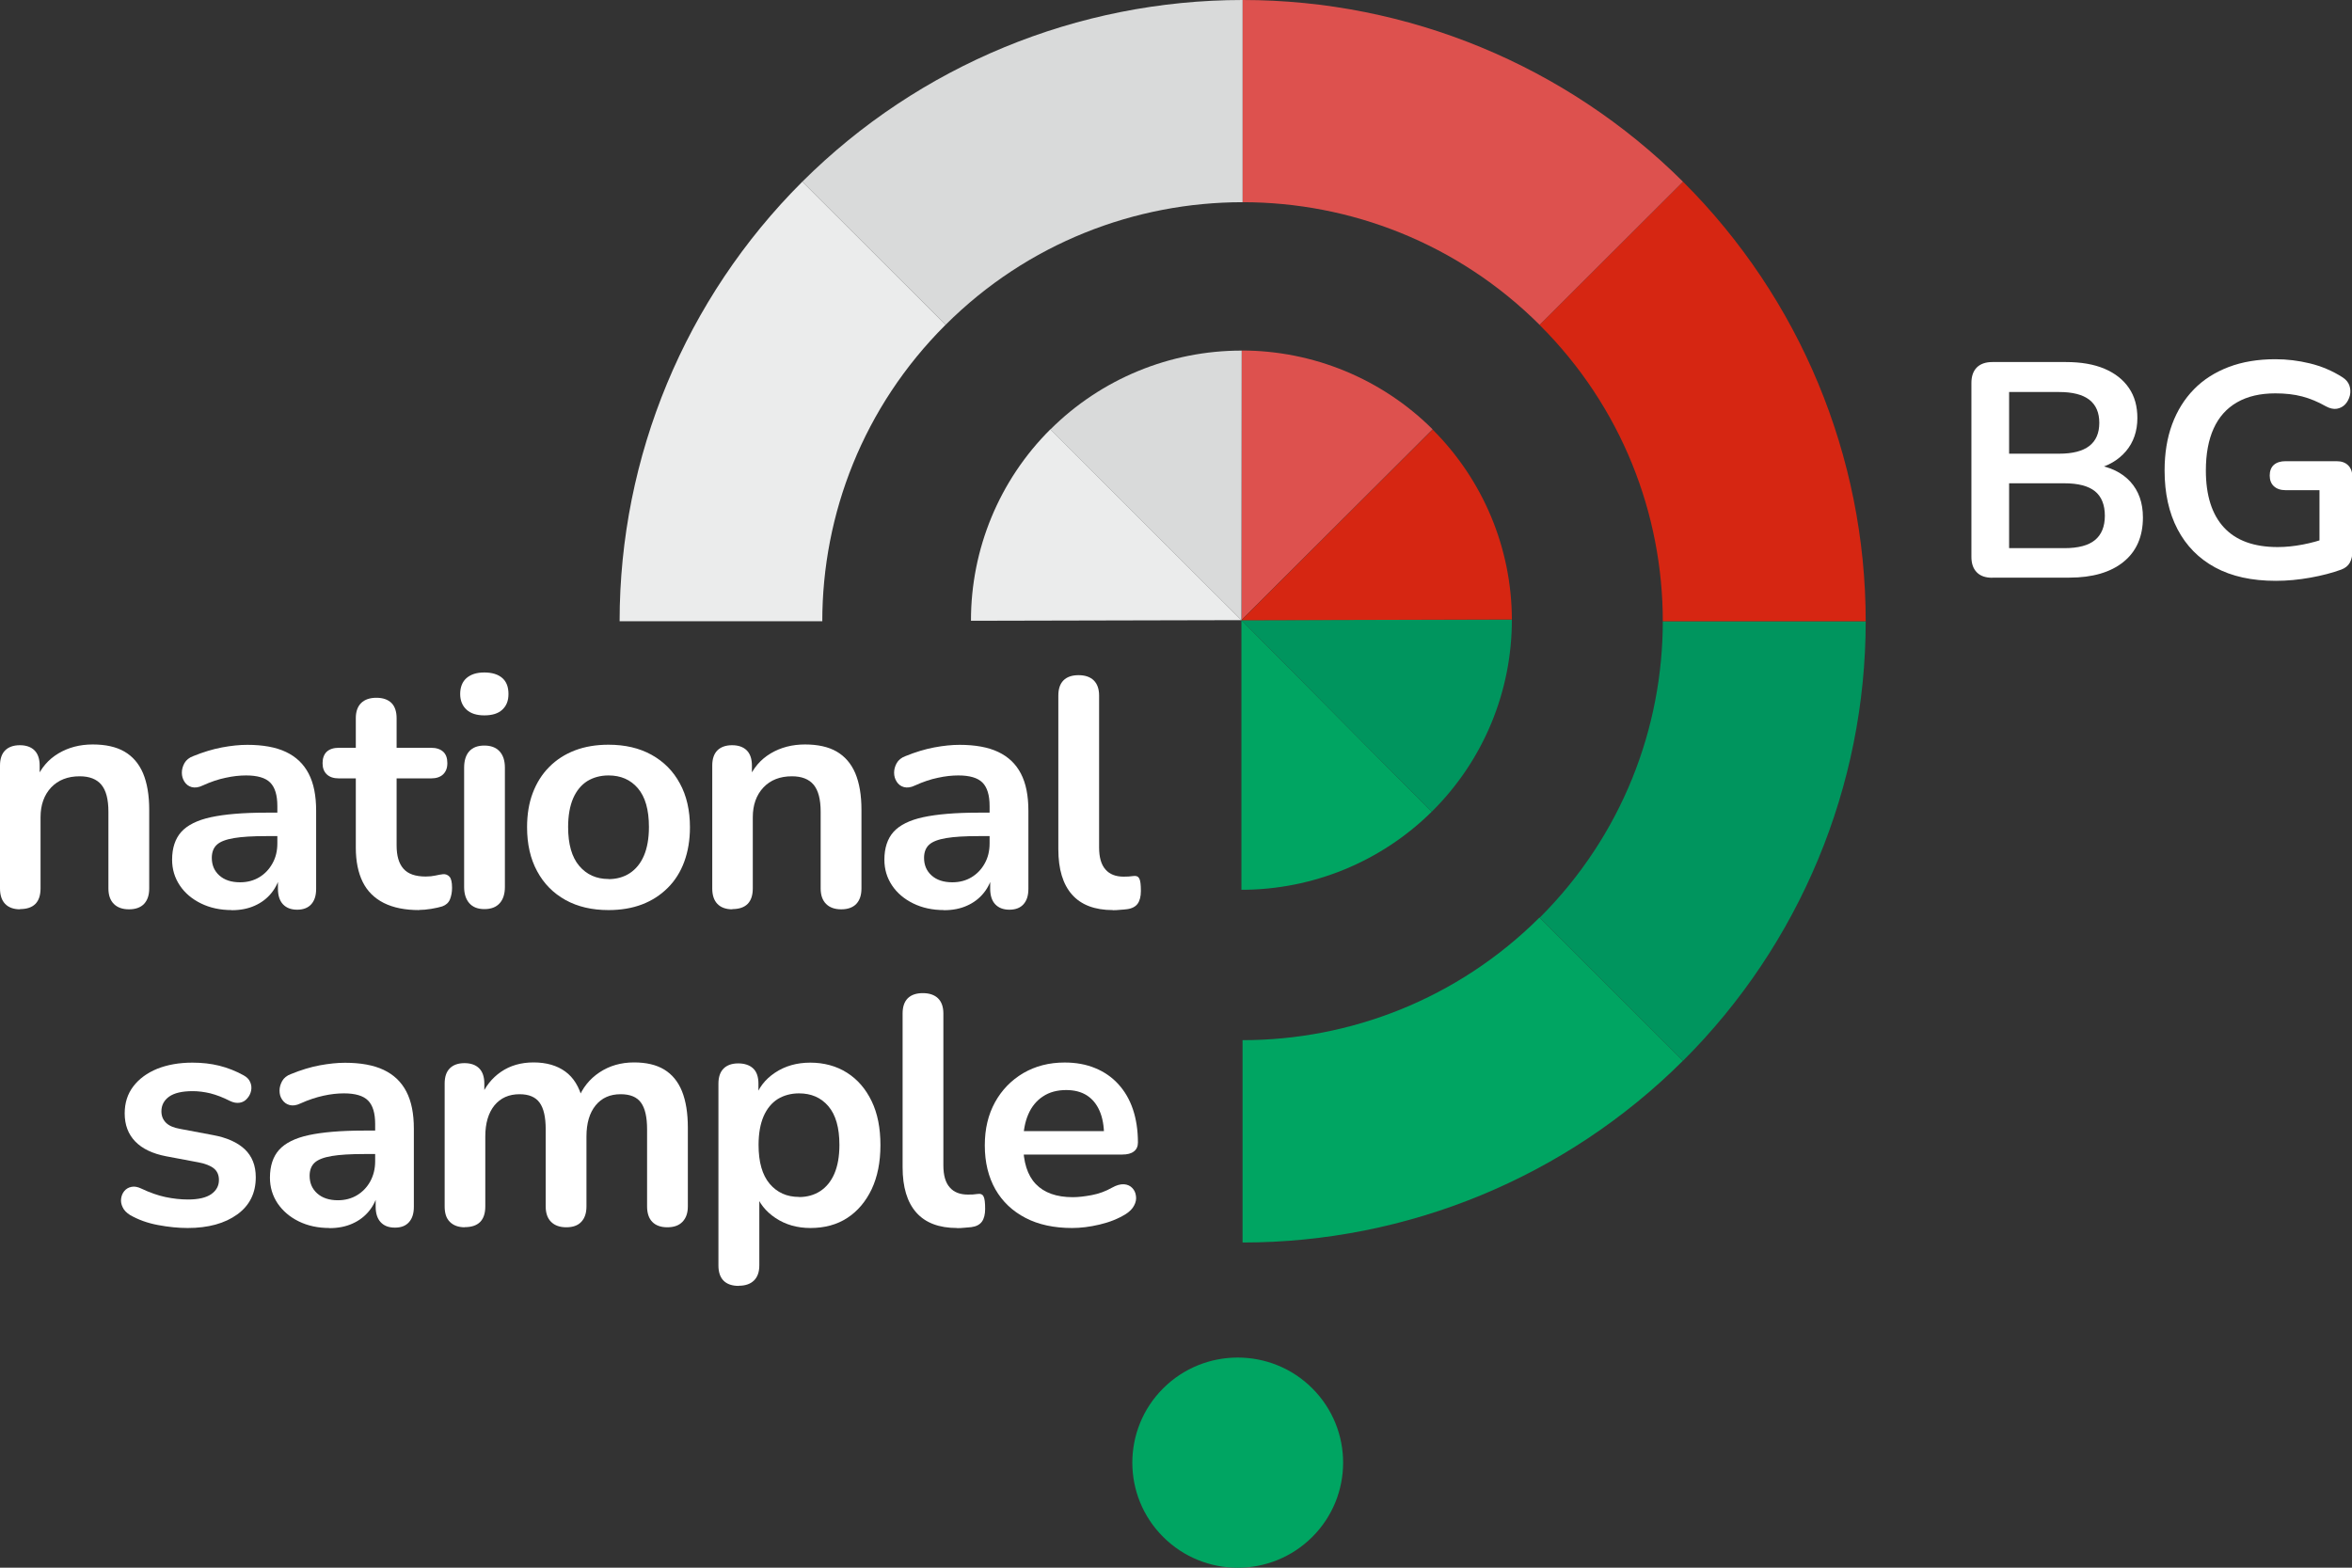
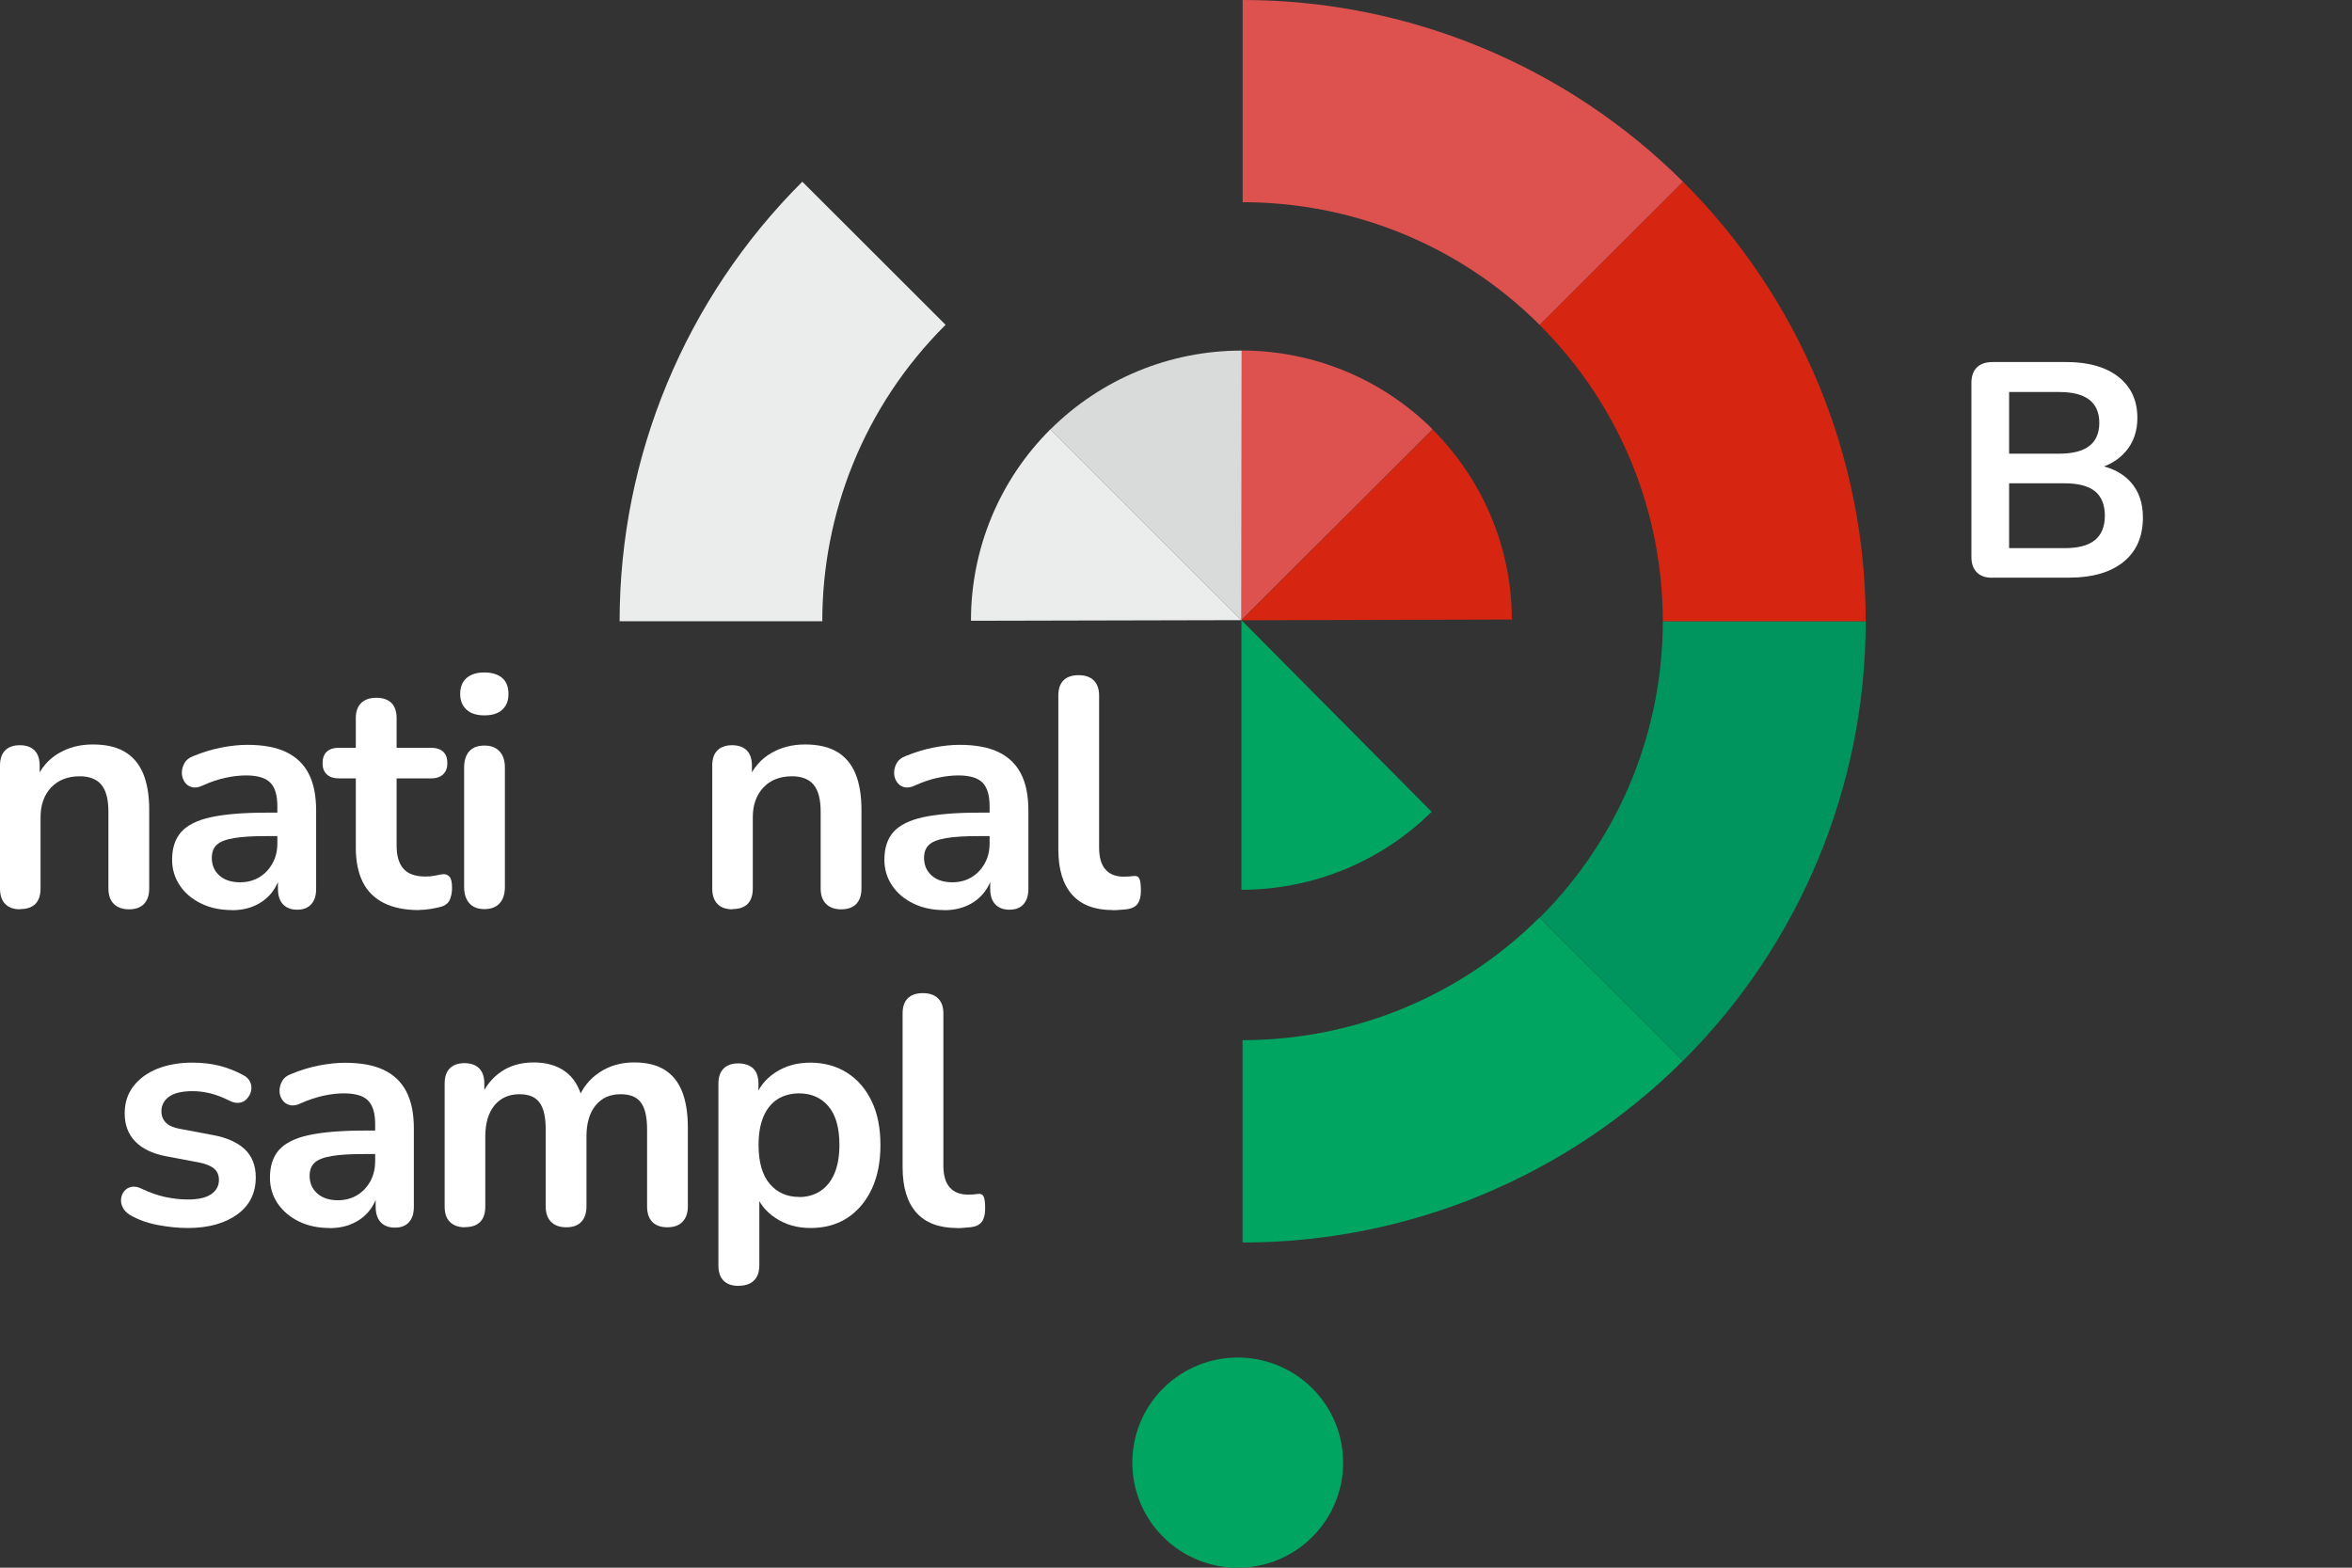
<svg xmlns="http://www.w3.org/2000/svg" width="75" height="50" viewBox="0 0 75 50" fill="none">
  <rect x="0" y="0" width="75" height="50" fill="#333333" stroke="none" />
  <g clip-path="url(#clip0_2857_496)">
    <path d="M0.644 29.002C0.436 29.002 0.275 28.944 0.165 28.83C0.055 28.716 0 28.552 0 28.336V24.418C0 24.203 0.055 24.042 0.165 23.932C0.275 23.823 0.432 23.768 0.633 23.768C0.833 23.768 0.99 23.823 1.1 23.932C1.21 24.042 1.265 24.207 1.265 24.418V25.123L1.151 24.865C1.304 24.497 1.54 24.222 1.862 24.03C2.184 23.838 2.55 23.744 2.958 23.744C3.367 23.744 3.705 23.819 3.968 23.971C4.231 24.124 4.428 24.352 4.561 24.661C4.691 24.971 4.758 25.358 4.758 25.829V28.336C4.758 28.552 4.703 28.712 4.593 28.83C4.483 28.944 4.322 29.002 4.113 29.002C3.905 29.002 3.744 28.944 3.63 28.83C3.516 28.716 3.457 28.552 3.457 28.336V25.891C3.457 25.496 3.383 25.21 3.233 25.029C3.084 24.849 2.852 24.759 2.542 24.759C2.161 24.759 1.858 24.877 1.63 25.116C1.407 25.355 1.293 25.672 1.293 26.064V28.332C1.293 28.775 1.073 28.995 0.636 28.995L0.644 29.002Z" fill="white" />
-     <path d="M7.39 29.026C7.021 29.026 6.695 28.955 6.408 28.814C6.121 28.673 5.893 28.481 5.732 28.238C5.571 27.995 5.488 27.725 5.488 27.419C5.488 27.047 5.587 26.75 5.779 26.534C5.972 26.319 6.29 26.158 6.726 26.064C7.162 25.97 7.748 25.919 8.482 25.919H9.001V26.667H8.49C8.062 26.667 7.716 26.687 7.461 26.73C7.205 26.773 7.021 26.843 6.915 26.942C6.809 27.039 6.754 27.18 6.754 27.361C6.754 27.588 6.832 27.776 6.993 27.921C7.154 28.066 7.374 28.14 7.657 28.14C7.885 28.14 8.089 28.086 8.266 27.98C8.443 27.874 8.584 27.725 8.686 27.541C8.793 27.353 8.844 27.141 8.844 26.898V25.707C8.844 25.363 8.769 25.112 8.616 24.959C8.463 24.806 8.207 24.732 7.846 24.732C7.645 24.732 7.429 24.755 7.197 24.806C6.966 24.853 6.722 24.935 6.463 25.053C6.333 25.116 6.215 25.131 6.113 25.104C6.011 25.076 5.936 25.018 5.881 24.931C5.826 24.845 5.799 24.751 5.799 24.645C5.799 24.54 5.826 24.442 5.881 24.34C5.936 24.242 6.031 24.163 6.16 24.116C6.479 23.987 6.785 23.893 7.08 23.838C7.374 23.783 7.641 23.756 7.885 23.756C8.384 23.756 8.796 23.83 9.119 23.983C9.441 24.136 9.68 24.363 9.842 24.673C10.003 24.982 10.081 25.374 10.081 25.86V28.348C10.081 28.564 10.03 28.724 9.924 28.842C9.822 28.955 9.673 29.014 9.476 29.014C9.28 29.014 9.13 28.955 9.024 28.842C8.918 28.728 8.863 28.564 8.863 28.348V27.851H8.946C8.899 28.093 8.8 28.301 8.659 28.477C8.518 28.654 8.337 28.791 8.125 28.885C7.909 28.983 7.665 29.03 7.386 29.03L7.39 29.026Z" fill="white" />
+     <path d="M7.39 29.026C7.021 29.026 6.695 28.955 6.408 28.814C6.121 28.673 5.893 28.481 5.732 28.238C5.571 27.995 5.488 27.725 5.488 27.419C5.488 27.047 5.587 26.75 5.779 26.534C5.972 26.319 6.29 26.158 6.726 26.064C7.162 25.97 7.748 25.919 8.482 25.919H9.001V26.667H8.49C8.062 26.667 7.716 26.687 7.461 26.73C7.205 26.773 7.021 26.843 6.915 26.942C6.809 27.039 6.754 27.18 6.754 27.361C6.754 27.588 6.832 27.776 6.993 27.921C7.154 28.066 7.374 28.14 7.657 28.14C7.885 28.14 8.089 28.086 8.266 27.98C8.443 27.874 8.584 27.725 8.686 27.541C8.793 27.353 8.844 27.141 8.844 26.898V25.707C8.844 25.363 8.769 25.112 8.616 24.959C8.463 24.806 8.207 24.732 7.846 24.732C7.645 24.732 7.429 24.755 7.197 24.806C6.966 24.853 6.722 24.935 6.463 25.053C6.333 25.116 6.215 25.131 6.113 25.104C6.011 25.076 5.936 25.018 5.881 24.931C5.826 24.845 5.799 24.751 5.799 24.645C5.799 24.54 5.826 24.442 5.881 24.34C5.936 24.242 6.031 24.163 6.16 24.116C6.479 23.987 6.785 23.893 7.08 23.838C7.374 23.783 7.641 23.756 7.885 23.756C8.384 23.756 8.796 23.83 9.119 23.983C9.441 24.136 9.68 24.363 9.842 24.673C10.003 24.982 10.081 25.374 10.081 25.86V28.348C10.081 28.564 10.03 28.724 9.924 28.842C9.822 28.955 9.673 29.014 9.476 29.014C9.28 29.014 9.13 28.955 9.024 28.842C8.918 28.728 8.863 28.564 8.863 28.348V27.851H8.946C8.899 28.093 8.8 28.301 8.659 28.477C8.518 28.654 8.337 28.791 8.125 28.885C7.909 28.983 7.665 29.03 7.386 29.03Z" fill="white" />
    <path d="M13.366 29.026C12.914 29.026 12.541 28.951 12.238 28.799C11.936 28.646 11.712 28.423 11.566 28.129C11.421 27.835 11.346 27.47 11.346 27.035V24.826H10.804C10.639 24.826 10.509 24.783 10.419 24.696C10.329 24.61 10.286 24.493 10.286 24.34C10.286 24.187 10.329 24.062 10.419 23.975C10.509 23.893 10.639 23.85 10.804 23.85H11.346V22.906C11.346 22.69 11.405 22.53 11.519 22.42C11.633 22.31 11.794 22.255 12.002 22.255C12.211 22.255 12.368 22.31 12.482 22.42C12.592 22.53 12.647 22.694 12.647 22.906V23.85H13.747C13.912 23.85 14.041 23.893 14.132 23.975C14.222 24.058 14.265 24.179 14.265 24.34C14.265 24.5 14.218 24.61 14.132 24.696C14.041 24.783 13.912 24.826 13.747 24.826H12.647V26.961C12.647 27.294 12.717 27.541 12.867 27.709C13.012 27.874 13.248 27.956 13.574 27.956C13.692 27.956 13.794 27.945 13.884 27.925C13.975 27.905 14.053 27.89 14.124 27.882C14.206 27.874 14.277 27.901 14.332 27.96C14.387 28.019 14.415 28.137 14.415 28.317C14.415 28.454 14.391 28.579 14.348 28.685C14.305 28.791 14.222 28.865 14.104 28.908C14.014 28.936 13.896 28.963 13.751 28.987C13.605 29.01 13.476 29.022 13.366 29.022V29.026Z" fill="white" />
    <path d="M15.444 22.816C15.2 22.816 15.012 22.757 14.878 22.635C14.745 22.514 14.674 22.345 14.674 22.134C14.674 21.922 14.741 21.742 14.878 21.625C15.016 21.507 15.2 21.448 15.444 21.448C15.688 21.448 15.884 21.507 16.017 21.625C16.151 21.742 16.214 21.91 16.214 22.134C16.214 22.357 16.147 22.514 16.017 22.635C15.888 22.757 15.695 22.816 15.444 22.816ZM15.444 28.995C15.236 28.995 15.075 28.932 14.965 28.806C14.855 28.681 14.8 28.509 14.8 28.289V24.485C14.8 24.258 14.855 24.081 14.965 23.96C15.075 23.838 15.236 23.779 15.444 23.779C15.652 23.779 15.813 23.838 15.927 23.96C16.041 24.081 16.1 24.254 16.1 24.485V28.289C16.1 28.509 16.045 28.685 15.935 28.806C15.825 28.932 15.66 28.995 15.448 28.995H15.444Z" fill="white" />
-     <path d="M19.404 29.026C18.878 29.026 18.422 28.92 18.033 28.705C17.644 28.489 17.341 28.183 17.129 27.788C16.913 27.392 16.807 26.922 16.807 26.385C16.807 25.978 16.866 25.613 16.988 25.292C17.11 24.971 17.283 24.692 17.514 24.461C17.742 24.23 18.017 24.054 18.335 23.932C18.654 23.811 19.011 23.752 19.404 23.752C19.931 23.752 20.386 23.858 20.775 24.073C21.164 24.289 21.467 24.591 21.679 24.986C21.895 25.378 22.001 25.848 22.001 26.385C22.001 26.793 21.938 27.161 21.82 27.482C21.703 27.803 21.526 28.086 21.294 28.317C21.062 28.548 20.791 28.724 20.473 28.846C20.154 28.967 19.797 29.026 19.404 29.026ZM19.404 28.039C19.66 28.039 19.887 27.976 20.08 27.851C20.272 27.725 20.426 27.541 20.532 27.294C20.638 27.047 20.693 26.742 20.693 26.377C20.693 25.825 20.575 25.413 20.339 25.139C20.104 24.865 19.793 24.732 19.404 24.732C19.149 24.732 18.921 24.794 18.728 24.912C18.536 25.033 18.383 25.218 18.277 25.46C18.171 25.707 18.116 26.013 18.116 26.377C18.116 26.922 18.233 27.337 18.469 27.615C18.705 27.894 19.015 28.035 19.404 28.035V28.039Z" fill="white" />
    <path d="M23.357 29.002C23.148 29.002 22.987 28.944 22.877 28.83C22.767 28.716 22.712 28.552 22.712 28.336V24.418C22.712 24.203 22.767 24.042 22.877 23.932C22.987 23.823 23.144 23.768 23.345 23.768C23.545 23.768 23.702 23.823 23.812 23.932C23.922 24.042 23.977 24.207 23.977 24.418V25.123L23.863 24.865C24.017 24.497 24.252 24.222 24.574 24.03C24.896 23.838 25.262 23.744 25.671 23.744C26.079 23.744 26.417 23.819 26.68 23.971C26.943 24.124 27.14 24.352 27.273 24.661C27.403 24.971 27.47 25.358 27.47 25.829V28.336C27.47 28.552 27.415 28.712 27.305 28.83C27.195 28.944 27.034 29.002 26.826 29.002C26.617 29.002 26.456 28.944 26.342 28.83C26.228 28.716 26.169 28.552 26.169 28.336V25.891C26.169 25.496 26.095 25.21 25.945 25.029C25.796 24.849 25.564 24.759 25.254 24.759C24.873 24.759 24.57 24.877 24.343 25.116C24.119 25.355 24.005 25.672 24.005 26.064V28.332C24.005 28.775 23.785 28.995 23.349 28.995L23.357 29.002Z" fill="white" />
    <path d="M30.102 29.026C29.733 29.026 29.407 28.955 29.12 28.814C28.833 28.673 28.605 28.481 28.444 28.238C28.283 27.995 28.201 27.725 28.201 27.419C28.201 27.047 28.299 26.75 28.491 26.534C28.684 26.319 29.002 26.158 29.438 26.064C29.874 25.97 30.46 25.919 31.194 25.919H31.713V26.667H31.202C30.774 26.667 30.428 26.687 30.173 26.73C29.918 26.773 29.733 26.843 29.627 26.942C29.521 27.039 29.466 27.18 29.466 27.361C29.466 27.588 29.544 27.776 29.705 27.921C29.866 28.066 30.086 28.14 30.369 28.14C30.597 28.14 30.802 28.086 30.978 27.98C31.155 27.874 31.297 27.725 31.399 27.541C31.505 27.353 31.556 27.141 31.556 26.898V25.707C31.556 25.363 31.481 25.112 31.328 24.959C31.175 24.806 30.919 24.732 30.558 24.732C30.358 24.732 30.141 24.755 29.91 24.806C29.678 24.853 29.434 24.935 29.175 25.053C29.045 25.116 28.927 25.131 28.825 25.104C28.723 25.076 28.648 25.018 28.593 24.931C28.538 24.845 28.511 24.751 28.511 24.645C28.511 24.54 28.538 24.442 28.593 24.34C28.648 24.242 28.743 24.163 28.872 24.116C29.191 23.987 29.497 23.893 29.792 23.838C30.086 23.783 30.354 23.756 30.597 23.756C31.096 23.756 31.509 23.83 31.831 23.983C32.153 24.136 32.393 24.363 32.554 24.673C32.715 24.982 32.793 25.374 32.793 25.86V28.348C32.793 28.564 32.742 28.724 32.636 28.842C32.534 28.955 32.385 29.014 32.188 29.014C31.992 29.014 31.843 28.955 31.736 28.842C31.63 28.728 31.575 28.564 31.575 28.348V27.851H31.658C31.611 28.093 31.513 28.301 31.371 28.477C31.23 28.654 31.049 28.791 30.837 28.885C30.621 28.983 30.377 29.03 30.098 29.03L30.102 29.026Z" fill="white" />
    <path d="M35.484 29.026C34.911 29.026 34.475 28.861 34.184 28.532C33.893 28.203 33.748 27.721 33.748 27.087V22.185C33.748 21.969 33.803 21.809 33.913 21.699C34.023 21.589 34.184 21.534 34.392 21.534C34.601 21.534 34.762 21.589 34.876 21.699C34.989 21.809 35.048 21.973 35.048 22.185V27.028C35.048 27.345 35.115 27.58 35.253 27.733C35.386 27.886 35.579 27.96 35.83 27.96C35.885 27.96 35.936 27.96 35.987 27.956C36.038 27.952 36.086 27.948 36.133 27.941C36.231 27.925 36.294 27.952 36.329 28.019C36.365 28.086 36.38 28.219 36.38 28.419C36.38 28.591 36.345 28.728 36.278 28.822C36.211 28.916 36.093 28.979 35.936 28.998C35.866 29.006 35.795 29.014 35.716 29.018C35.642 29.026 35.563 29.03 35.489 29.03L35.484 29.026Z" fill="white" />
    <path d="M5.987 39.166C5.689 39.166 5.375 39.135 5.041 39.072C4.707 39.01 4.412 38.904 4.145 38.751C4.035 38.68 3.956 38.602 3.913 38.508C3.866 38.414 3.85 38.32 3.862 38.23C3.874 38.136 3.909 38.053 3.964 37.987C4.023 37.916 4.098 37.873 4.192 37.854C4.286 37.834 4.388 37.854 4.498 37.905C4.777 38.038 5.037 38.128 5.276 38.179C5.52 38.23 5.76 38.257 5.995 38.257C6.329 38.257 6.577 38.198 6.738 38.085C6.899 37.971 6.981 37.822 6.981 37.634C6.981 37.474 6.926 37.352 6.82 37.266C6.714 37.18 6.553 37.117 6.337 37.074L5.296 36.878C4.868 36.796 4.538 36.639 4.314 36.408C4.09 36.177 3.976 35.879 3.976 35.511C3.976 35.178 4.066 34.892 4.251 34.649C4.436 34.406 4.691 34.221 5.013 34.088C5.339 33.959 5.712 33.892 6.137 33.892C6.443 33.892 6.726 33.924 6.993 33.99C7.26 34.057 7.52 34.159 7.767 34.296C7.869 34.351 7.944 34.425 7.979 34.515C8.019 34.605 8.026 34.696 8.007 34.79C7.987 34.884 7.944 34.966 7.881 35.036C7.818 35.111 7.74 35.154 7.645 35.17C7.551 35.185 7.445 35.17 7.327 35.111C7.111 35.001 6.907 34.923 6.71 34.872C6.514 34.825 6.325 34.801 6.145 34.801C5.807 34.801 5.555 34.86 5.39 34.978C5.229 35.095 5.147 35.252 5.147 35.444C5.147 35.589 5.194 35.71 5.292 35.808C5.39 35.906 5.54 35.969 5.74 36.004L6.781 36.2C7.233 36.282 7.571 36.435 7.806 36.655C8.038 36.878 8.156 37.172 8.156 37.548C8.156 38.053 7.96 38.449 7.563 38.735C7.166 39.021 6.64 39.166 5.984 39.166H5.987Z" fill="white" />
    <path d="M10.509 39.166C10.14 39.166 9.814 39.096 9.527 38.955C9.24 38.814 9.017 38.622 8.851 38.379C8.69 38.136 8.608 37.865 8.608 37.56C8.608 37.188 8.706 36.89 8.899 36.674C9.091 36.459 9.409 36.298 9.845 36.204C10.282 36.11 10.867 36.059 11.602 36.059H12.12V36.807H11.61C11.181 36.807 10.835 36.827 10.58 36.87C10.325 36.913 10.14 36.984 10.034 37.082C9.928 37.18 9.873 37.321 9.873 37.501C9.873 37.728 9.952 37.916 10.113 38.061C10.274 38.206 10.494 38.281 10.777 38.281C11.005 38.281 11.209 38.226 11.386 38.12C11.562 38.014 11.704 37.865 11.806 37.681C11.908 37.493 11.963 37.282 11.963 37.039V35.847C11.963 35.503 11.888 35.252 11.735 35.099C11.582 34.946 11.327 34.872 10.965 34.872C10.765 34.872 10.549 34.895 10.317 34.946C10.085 34.997 9.842 35.076 9.582 35.193C9.453 35.256 9.335 35.272 9.233 35.244C9.13 35.217 9.056 35.158 8.997 35.072C8.938 34.986 8.914 34.892 8.914 34.786C8.914 34.68 8.942 34.582 8.997 34.48C9.052 34.382 9.146 34.304 9.276 34.257C9.594 34.127 9.9 34.033 10.195 33.978C10.49 33.924 10.757 33.896 11.001 33.896C11.499 33.896 11.912 33.971 12.234 34.123C12.556 34.276 12.796 34.504 12.957 34.813C13.118 35.123 13.197 35.514 13.197 36V38.488C13.197 38.704 13.146 38.864 13.04 38.982C12.934 39.1 12.788 39.154 12.592 39.154C12.395 39.154 12.246 39.096 12.14 38.982C12.034 38.868 11.979 38.704 11.979 38.488V37.991H12.061C12.014 38.234 11.916 38.441 11.774 38.618C11.633 38.794 11.452 38.931 11.24 39.025C11.024 39.123 10.78 39.17 10.502 39.17L10.509 39.166Z" fill="white" />
    <path d="M14.823 39.143C14.615 39.143 14.458 39.084 14.344 38.97C14.23 38.857 14.179 38.692 14.179 38.477V34.558C14.179 34.343 14.234 34.182 14.344 34.073C14.454 33.963 14.611 33.908 14.811 33.908C15.012 33.908 15.169 33.963 15.279 34.073C15.389 34.182 15.444 34.347 15.444 34.558V35.315L15.33 35.005C15.467 34.66 15.684 34.386 15.974 34.186C16.265 33.986 16.611 33.885 17.015 33.885C17.42 33.885 17.762 33.983 18.025 34.175C18.288 34.366 18.473 34.664 18.575 35.068H18.43C18.567 34.703 18.799 34.413 19.117 34.202C19.436 33.99 19.805 33.885 20.217 33.885C20.606 33.885 20.925 33.959 21.18 34.112C21.431 34.265 21.62 34.492 21.746 34.801C21.871 35.111 21.934 35.499 21.934 35.969V38.477C21.934 38.692 21.875 38.853 21.761 38.97C21.648 39.088 21.486 39.143 21.278 39.143C21.07 39.143 20.909 39.084 20.799 38.97C20.689 38.857 20.634 38.692 20.634 38.477V36.02C20.634 35.632 20.571 35.35 20.441 35.17C20.312 34.989 20.096 34.899 19.793 34.899C19.451 34.899 19.188 35.017 18.992 35.256C18.799 35.495 18.701 35.824 18.701 36.247V38.477C18.701 38.692 18.646 38.853 18.536 38.97C18.426 39.088 18.265 39.143 18.057 39.143C17.848 39.143 17.687 39.084 17.573 38.97C17.459 38.857 17.401 38.692 17.401 38.477V36.02C17.401 35.632 17.338 35.35 17.208 35.17C17.078 34.989 16.866 34.899 16.568 34.899C16.23 34.899 15.963 35.017 15.766 35.256C15.574 35.495 15.475 35.824 15.475 36.247V38.477C15.475 38.919 15.255 39.139 14.819 39.139L14.823 39.143Z" fill="white" />
    <path d="M23.553 41.012C23.345 41.012 23.184 40.957 23.074 40.847C22.964 40.737 22.909 40.573 22.909 40.361V34.566C22.909 34.351 22.964 34.19 23.074 34.08C23.184 33.971 23.341 33.916 23.541 33.916C23.741 33.916 23.907 33.971 24.02 34.08C24.134 34.19 24.185 34.355 24.185 34.566V35.373L24.072 35.064C24.174 34.711 24.39 34.429 24.712 34.214C25.034 33.998 25.411 33.892 25.839 33.892C26.268 33.892 26.672 33.998 27.01 34.214C27.348 34.429 27.607 34.731 27.796 35.123C27.985 35.514 28.075 35.981 28.075 36.525C28.075 37.07 27.981 37.532 27.796 37.928C27.607 38.324 27.348 38.629 27.018 38.845C26.688 39.06 26.295 39.166 25.843 39.166C25.419 39.166 25.05 39.06 24.732 38.849C24.413 38.637 24.197 38.363 24.087 38.026H24.213V40.357C24.213 40.573 24.154 40.733 24.04 40.843C23.926 40.953 23.765 41.008 23.557 41.008L23.553 41.012ZM25.478 38.179C25.733 38.179 25.961 38.116 26.154 37.991C26.346 37.865 26.5 37.681 26.606 37.434C26.712 37.188 26.767 36.882 26.767 36.517C26.767 35.965 26.649 35.554 26.413 35.279C26.177 35.005 25.867 34.872 25.478 34.872C25.223 34.872 24.995 34.935 24.802 35.052C24.61 35.174 24.456 35.358 24.35 35.601C24.244 35.847 24.189 36.153 24.189 36.517C24.189 37.062 24.307 37.477 24.543 37.756C24.779 38.034 25.089 38.175 25.478 38.175V38.179Z" fill="white" />
    <path d="M30.519 39.166C29.945 39.166 29.509 39.002 29.218 38.672C28.927 38.343 28.782 37.861 28.782 37.227V32.325C28.782 32.11 28.837 31.949 28.947 31.839C29.057 31.73 29.218 31.675 29.426 31.675C29.635 31.675 29.796 31.73 29.91 31.839C30.024 31.949 30.082 32.114 30.082 32.325V37.168C30.082 37.485 30.149 37.72 30.287 37.873C30.42 38.026 30.613 38.1 30.864 38.1C30.919 38.1 30.97 38.1 31.021 38.097C31.073 38.093 31.12 38.089 31.167 38.081C31.265 38.065 31.332 38.093 31.363 38.159C31.399 38.226 31.414 38.359 31.414 38.559C31.414 38.731 31.379 38.868 31.312 38.962C31.241 39.06 31.128 39.119 30.97 39.139C30.9 39.147 30.829 39.154 30.75 39.158C30.676 39.166 30.597 39.17 30.523 39.17L30.519 39.166Z" fill="white" />
-     <path d="M34.188 39.166C33.614 39.166 33.115 39.06 32.703 38.845C32.286 38.629 31.968 38.328 31.74 37.932C31.517 37.536 31.403 37.07 31.403 36.533C31.403 35.996 31.513 35.55 31.729 35.154C31.949 34.758 32.247 34.453 32.632 34.225C33.017 34.002 33.453 33.888 33.948 33.888C34.31 33.888 34.632 33.947 34.919 34.065C35.206 34.182 35.453 34.351 35.657 34.574C35.862 34.797 36.019 35.064 36.125 35.377C36.231 35.691 36.286 36.047 36.286 36.439C36.286 36.565 36.243 36.659 36.156 36.725C36.07 36.792 35.948 36.823 35.787 36.823H32.452V36.075H35.371L35.206 36.231C35.206 35.914 35.158 35.648 35.064 35.432C34.97 35.217 34.836 35.052 34.66 34.938C34.483 34.825 34.263 34.766 33.999 34.766C33.709 34.766 33.461 34.833 33.257 34.97C33.053 35.103 32.895 35.295 32.789 35.542C32.683 35.789 32.628 36.079 32.628 36.42V36.494C32.628 37.062 32.762 37.485 33.029 37.764C33.296 38.042 33.689 38.183 34.208 38.183C34.388 38.183 34.589 38.159 34.817 38.116C35.041 38.073 35.257 37.995 35.457 37.881C35.602 37.799 35.732 37.764 35.842 37.771C35.952 37.779 36.042 37.822 36.105 37.889C36.172 37.959 36.211 38.042 36.223 38.144C36.239 38.245 36.219 38.347 36.164 38.449C36.113 38.551 36.023 38.641 35.901 38.72C35.657 38.872 35.379 38.982 35.064 39.056C34.75 39.131 34.455 39.166 34.184 39.166H34.188Z" fill="white" />
    <path d="M63.532 18.427C63.316 18.427 63.151 18.372 63.037 18.255C62.923 18.141 62.864 17.977 62.864 17.761V12.213C62.864 11.998 62.923 11.833 63.037 11.719C63.151 11.606 63.316 11.547 63.532 11.547H65.877C66.361 11.547 66.769 11.617 67.111 11.762C67.449 11.907 67.708 12.111 67.889 12.378C68.07 12.644 68.156 12.961 68.156 13.334C68.156 13.749 68.034 14.102 67.795 14.388C67.551 14.674 67.225 14.866 66.808 14.964V14.819C67.292 14.889 67.665 15.073 67.932 15.363C68.199 15.657 68.333 16.037 68.333 16.503C68.333 17.115 68.125 17.589 67.712 17.922C67.3 18.255 66.722 18.423 65.987 18.423H63.532V18.427ZM64.066 14.47H65.661C66.09 14.47 66.412 14.388 66.624 14.223C66.836 14.059 66.942 13.812 66.942 13.486C66.942 13.161 66.836 12.914 66.624 12.75C66.412 12.585 66.09 12.503 65.661 12.503H64.066V14.474V14.47ZM64.066 17.483H65.826C66.27 17.483 66.596 17.397 66.805 17.224C67.013 17.052 67.119 16.793 67.119 16.449C67.119 16.104 67.013 15.837 66.805 15.669C66.596 15.5 66.27 15.414 65.826 15.414H64.066V17.483Z" fill="white" />
-     <path d="M72.568 18.525C71.806 18.525 71.162 18.384 70.635 18.098C70.109 17.812 69.712 17.405 69.437 16.88C69.162 16.355 69.024 15.728 69.024 15.007C69.024 14.462 69.103 13.968 69.264 13.533C69.425 13.098 69.657 12.726 69.959 12.417C70.262 12.107 70.631 11.872 71.071 11.704C71.507 11.539 72.002 11.457 72.556 11.457C72.922 11.457 73.287 11.5 73.656 11.59C74.026 11.68 74.371 11.825 74.697 12.033C74.807 12.103 74.882 12.193 74.917 12.295C74.953 12.401 74.957 12.507 74.933 12.613C74.906 12.718 74.859 12.812 74.788 12.891C74.717 12.969 74.627 13.016 74.521 13.036C74.415 13.055 74.293 13.028 74.163 12.957C73.916 12.816 73.664 12.711 73.409 12.644C73.153 12.577 72.871 12.546 72.556 12.546C72.073 12.546 71.668 12.64 71.334 12.832C71.001 13.024 70.753 13.302 70.588 13.667C70.423 14.031 70.34 14.478 70.34 15.003C70.34 15.802 70.533 16.409 70.918 16.825C71.303 17.24 71.873 17.448 72.631 17.448C72.89 17.448 73.157 17.42 73.424 17.369C73.692 17.318 73.951 17.248 74.206 17.154L73.963 17.71V15.634H72.886C72.721 15.634 72.6 15.591 72.509 15.508C72.419 15.426 72.376 15.308 72.376 15.167C72.376 15.026 72.419 14.905 72.509 14.826C72.6 14.748 72.721 14.709 72.886 14.709H74.501C74.666 14.709 74.788 14.752 74.878 14.842C74.969 14.932 75.012 15.054 75.012 15.218V17.589C75.012 17.734 74.984 17.851 74.929 17.949C74.874 18.047 74.784 18.118 74.662 18.165C74.375 18.27 74.045 18.357 73.676 18.423C73.303 18.49 72.937 18.525 72.58 18.525H72.568Z" fill="white" />
    <path fill-rule="evenodd" clip-rule="evenodd" d="M41.845 49.02C40.533 50.329 38.404 50.329 37.092 49.02C35.779 47.712 35.779 45.588 37.092 44.279C38.404 42.971 40.533 42.971 41.845 44.279C43.157 45.588 43.157 47.712 41.845 49.02Z" fill="#00A562" />
    <path fill-rule="evenodd" clip-rule="evenodd" d="M53.663 33.834C49.938 37.544 44.89 39.629 39.622 39.629V33.175C43.047 33.175 46.473 31.87 49.09 29.265L53.663 33.83V33.834ZM53.691 33.806L53.687 33.81H53.691V33.806Z" fill="#00A562" />
-     <path fill-rule="evenodd" clip-rule="evenodd" d="M30.153 10.36L25.584 5.795C29.309 2.084 34.361 0 39.626 0V6.449C36.2 6.449 32.77 7.75 30.157 10.356" fill="#D9DADA" />
    <path fill-rule="evenodd" clip-rule="evenodd" d="M26.224 19.814H19.758C19.758 14.56 21.852 9.521 25.576 5.803L25.584 5.795L30.153 10.36L30.145 10.367C27.529 12.977 26.221 16.398 26.221 19.818" fill="#EBECEC" />
    <path fill-rule="evenodd" clip-rule="evenodd" d="M39.586 19.779L45.652 25.891C44.038 27.486 41.857 28.379 39.586 28.379V19.779Z" fill="#00A562" />
-     <path fill-rule="evenodd" clip-rule="evenodd" d="M39.586 19.779L48.21 19.759C48.214 22.048 47.306 24.242 45.684 25.86C45.672 25.872 45.664 25.88 45.652 25.891L39.586 19.779Z" fill="#00955E" />
    <path fill-rule="evenodd" clip-rule="evenodd" d="M39.59 19.775L45.684 13.694C44.069 12.084 41.877 11.179 39.59 11.179V19.779V19.775Z" fill="#DD514E" />
    <path fill-rule="evenodd" clip-rule="evenodd" d="M39.586 19.783L48.21 19.759C48.206 17.487 47.294 15.308 45.684 13.702L39.586 19.783Z" fill="#D62612" />
    <path fill-rule="evenodd" clip-rule="evenodd" d="M39.586 19.779L33.493 13.698C35.111 12.084 37.307 11.179 39.594 11.182L39.586 19.783V19.779Z" fill="#D9DADA" />
    <path fill-rule="evenodd" clip-rule="evenodd" d="M39.586 19.779L30.962 19.799C30.959 17.51 31.866 15.316 33.489 13.698C33.489 13.698 33.489 13.698 33.493 13.694L39.586 19.779Z" fill="#EBECEC" />
    <path fill-rule="evenodd" clip-rule="evenodd" d="M53.023 19.799V19.814H59.493C59.493 25.069 57.399 30.111 53.675 33.826C53.675 33.826 53.671 33.83 53.667 33.834L49.094 29.269H49.098C51.718 26.651 53.026 23.223 53.023 19.799Z" fill="#00955E" />
    <path fill-rule="evenodd" clip-rule="evenodd" d="M53.023 19.814H59.493C59.493 14.56 57.399 9.521 53.675 5.803L53.667 5.795L49.094 10.36L49.062 10.332L49.098 10.367C51.714 12.977 53.023 16.398 53.023 19.818V19.814Z" fill="#D62612" />
    <path fill-rule="evenodd" clip-rule="evenodd" d="M49.094 10.36L53.667 5.795C49.938 2.084 44.89 0 39.626 0V6.449C43.051 6.449 46.477 7.754 49.094 10.36Z" fill="#DD514E" />
  </g>
  <defs>
    <clipPath id="clip0_2857_496">
      <rect width="75" height="50" fill="white" />
    </clipPath>
  </defs>
</svg>